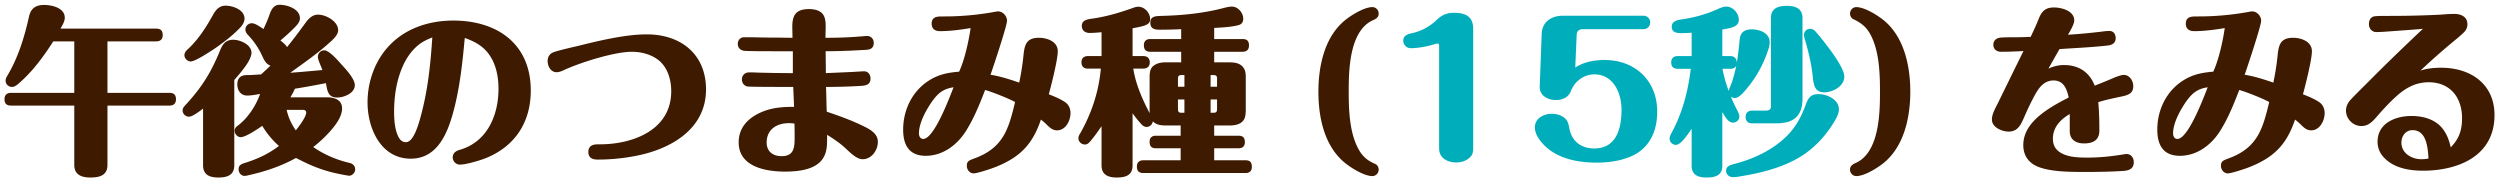
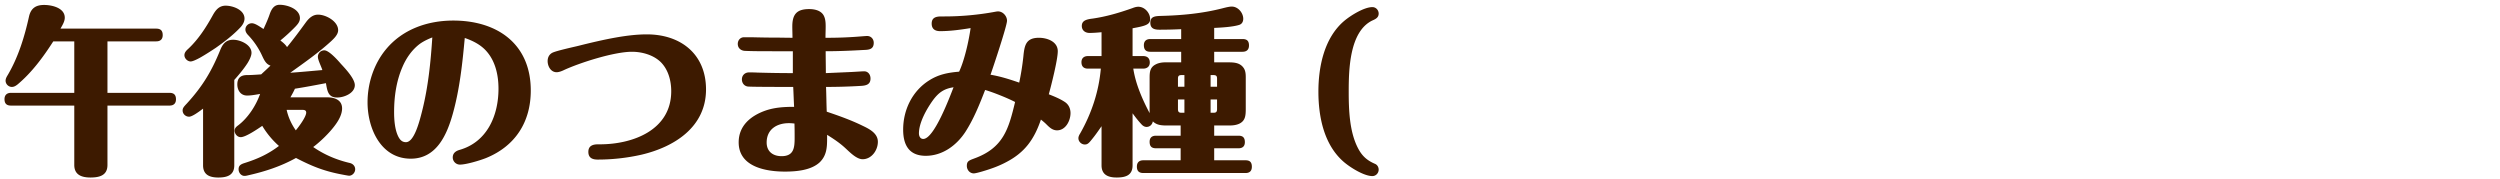
<svg xmlns="http://www.w3.org/2000/svg" width="446" height="32" fill="none">
-   <path d="M432.253 5.14c-2.112.192-4.16.32-6.272.48-.864.064-1.376.096-2.048.096-.8 0-1.312-.64-1.312-1.408 0-.608.224-1.312 1.056-1.408.672-.064.96-.064 2.528-.064 3.04 0 6.112-.064 9.184-.224.8-.064 1.632-.128 2.432-.128 1.216 0 2.368.48 2.368 1.856 0 .608-.288 1.12-.736 1.536-.704.672-1.472 1.28-2.24 1.92a126.124 126.124 0 00-5.408 4.8c1.184-.384 2.432-.512 3.712-.512 5.216 0 9.504 2.88 9.504 8.448 0 7.296-6.464 9.92-12.768 9.92-2.4 0-5.12-.448-6.88-2.272-.768-.768-1.216-1.76-1.216-2.88 0-3.328 3.168-4.608 6.048-4.608 2.08 0 4.32.576 5.664 2.4.704.96 1.088 2.048 1.344 3.2 1.312-1.376 2.016-2.784 2.016-5.216 0-3.68-2.112-6.4-5.952-6.4-2.272 0-4.032.96-5.696 2.432-1.248 1.12-2.4 2.368-3.488 3.616-.768.896-1.536 1.76-2.816 1.76-1.472 0-2.752-1.248-2.752-2.752 0-.768.352-1.44.864-1.984.96-1.024 1.984-2.016 2.976-3.008 3.232-3.264 6.56-6.464 9.888-9.6zm.992 23.136c-.128-2.304-.48-5.056-2.848-5.056-1.248 0-1.984 1.056-1.984 2.24 0 1.888 1.856 2.944 3.552 2.944.416 0 .832-.032 1.28-.128zM396.893 5.012c-1.792.288-3.616.544-5.44.544-.896 0-1.504-.384-1.504-1.344 0-1.12.832-1.28 1.76-1.28h.544c3.04 0 6.08-.288 9.024-.832.16-.032.352-.064.512-.064.864 0 1.6.832 1.6 1.664 0 .896-2.464 8.288-2.944 9.632 1.76.288 3.456.832 5.12 1.408a45.97 45.97 0 00.736-4.608c.192-1.984.416-3.392 2.784-3.392 1.472 0 3.36.672 3.36 2.4 0 1.504-1.152 6.048-1.6 7.68.96.384 2.016.8 2.912 1.408.64.448.96 1.152.96 1.952 0 1.344-.864 3.072-2.4 3.072-.832 0-1.376-.544-1.92-1.088-.288-.288-.64-.576-.96-.832-1.184 3.488-2.848 5.856-6.176 7.584-1.312.704-2.656 1.184-4.16 1.632-.736.224-1.408.384-1.632.384-.736 0-1.248-.64-1.248-1.344 0-.832.384-.96 1.312-1.312 5.216-1.888 6.144-5.28 7.296-10.08-1.344-.704-3.904-1.728-5.344-2.144-.992 2.56-2.016 5.12-3.488 7.424-1.568 2.432-4.096 4.32-7.104 4.32-2.976 0-4.032-1.92-4.032-4.672 0-3.52 1.632-6.912 4.672-8.8 1.664-1.056 3.36-1.376 5.312-1.536.96-2.048 1.728-5.504 2.048-7.776zm-3.04 10.56c-1.76.256-2.72.992-3.744 2.4-1.088 1.536-2.432 3.904-2.432 5.824 0 .48.224.992.768.992 1.952 0 4.736-7.52 5.408-9.216zM360.989 9.108c-1.312.064-2.656.128-4 .128-.768 0-1.376-.448-1.376-1.248s.576-1.216 1.312-1.28c.928-.064 1.856-.064 2.816-.064.832 0 1.664-.032 2.528-.064.48-1.024.96-2.016 1.376-3.072.544-1.408 1.152-2.176 2.784-2.176 1.376 0 3.616.608 3.616 2.304 0 .672-.672 1.792-1.12 2.56a90.953 90.953 0 005.088-.448c.768-.064 1.536-.224 2.304-.224.736 0 1.12.576 1.12 1.28 0 .864-.608 1.216-1.376 1.312-2.88.32-5.76.448-8.64.64-.672 1.152-1.312 2.304-1.984 3.488.896-.416 1.824-.64 2.784-.64 2.592 0 4.544 1.248 5.472 3.68.64-.256 2.112-.832 3.36-1.376.672-.288 1.44-.544 1.824-.544 1.056 0 1.696 1.056 1.696 2.016 0 1.28-.896 1.6-2.176 1.856-1.376.288-2.752.576-4.064.992.16 1.696.192 3.392.192 5.088 0 1.696-1.152 2.272-2.72 2.272-1.44 0-2.56-.64-2.56-2.208v-3.04c-1.728 1.024-3.008 2.4-3.008 4.416 0 1.376.672 2.208 1.888 2.752 1.312.576 2.912.608 4.32.608 2.144 0 4.288-.224 6.4-.576.192-.032.352-.064.544-.064.8 0 1.28.704 1.28 1.44 0 1.12-.736 1.472-1.728 1.568-2.368.16-4.736.192-7.104.192-2.688 0-5.824-.032-8.096-.864-1.792-.672-2.784-2.016-2.784-3.936 0-4.096 4.48-6.624 8.096-8.48-.32-1.568-.928-3.04-2.688-3.04-1.696 0-2.624 1.28-3.36 2.624-.768 1.408-1.44 2.88-2.08 4.352-.544 1.184-1.12 2.144-2.592 2.144-1.152 0-2.976-.736-2.976-2.144 0-1.056.672-2.112 1.12-3.04 1.504-3.072 3.008-6.144 4.512-9.184zM340.797 16.34c0 4.48-1.056 9.632-4.64 12.64-1.152.96-3.52 2.432-4.992 2.432-.64 0-1.12-.544-1.12-1.152 0-.736.576-.992 1.152-1.248 4.064-1.984 4.192-8.8 4.192-12.672 0-3.232-.128-7.136-1.632-10.048-.704-1.376-1.632-2.176-3.072-2.848-.384-.16-.64-.576-.64-1.024 0-.608.48-1.152 1.12-1.152 1.472 0 3.84 1.472 4.992 2.432 3.584 3.008 4.64 8.16 4.64 12.64z" fill="#3D1A00" />
-   <path d="M321.565 17.588c0 3.168-1.632 4.416-4.672 4.416h-4.32c-.736 0-1.152-.384-1.152-1.152 0-.736.448-1.12 1.152-1.12h2.336c.544 0 1.024-.096 1.024-.736V3.22c0-1.792 1.344-2.176 2.88-2.176 1.504 0 2.752.48 2.752 2.176v14.368zm-11.712-6.4c.224-1.408.352-2.56.512-4.192.128-1.248.896-1.76 2.144-1.76 1.376 0 3.2.64 3.2 2.272 0 .672-.224 1.312-.448 1.92-.928 2.656-2.432 5.12-4.352 7.2-.384.384-.96.864-1.376.864-.288 0-.544-.096-.736-.256.352.896.768 1.76 1.216 2.624.224.48.288.672.288.928 0 .64-.544 1.088-1.152 1.088-.768 0-1.344-.928-1.888-1.888v9.6c0 1.76-1.344 2.08-2.816 2.08-1.44 0-2.656-.416-2.656-2.08v-6.624c-.896 1.344-1.984 2.88-2.816 2.88-.608 0-1.12-.512-1.12-1.12 0-.288.192-.736.352-1.024 1.952-3.584 2.944-7.424 3.424-11.424h-2.336c-.736 0-1.152-.384-1.152-1.152 0-.736.448-1.12 1.152-1.12h2.496v-4.16c-.64.032-1.248.064-1.888.064-.8 0-1.664-.128-1.664-1.152s1.056-1.216 2.112-1.344c2.208-.352 4.32-.96 6.368-1.92.384-.16.832-.32 1.248-.32 1.184 0 2.24 1.184 2.24 2.368 0 1.152-1.152 1.44-2.944 1.728v4.736h1.408c.736 0 1.152.416 1.184 1.184zm11.968-4.96a1.1 1.1 0 011.088-1.088c.32 0 .64.128.864.352.736.8 1.792 2.144 2.528 3.136.864 1.152 2.72 3.744 2.72 5.024 0 1.728-2.016 2.816-3.552 2.816-1.664 0-1.888-1.184-2.048-2.56-.224-2.336-.768-4.64-1.44-6.912-.096-.32-.16-.608-.16-.768zM309.757 11.7c-.224.448-.608.576-1.088.576h-1.376c.256 1.376.64 2.688 1.12 3.968.032-.288.16-.576.288-.864.48-1.184.8-2.432 1.056-3.68zm-.608 19.904c-.64 0-1.216-.448-1.216-1.12 0-.832.704-1.024 1.376-1.216 3.552-.896 7.104-2.56 9.664-5.216 1.472-1.536 2.368-3.232 3.104-5.184.448-1.248.832-2.08 2.336-2.08 1.536 0 3.648.96 3.648 2.72 0 .672-.32 1.28-.608 1.824-1.568 2.752-3.84 5.248-6.624 6.848-3.232 1.856-6.976 2.752-10.656 3.328-.32.064-.672.096-1.024.096zM281.024 12.052c1.568-1.024 3.392-1.344 5.28-1.344 5.408 0 9.344 3.712 9.344 9.184 0 3.68-1.472 6.656-4.736 8.032-1.888.8-4 1.088-6.048 1.088-3.072 0-6.464-.576-8.864-2.624-1.024-.896-2.176-2.24-2.176-3.68 0-1.6 1.568-2.4 2.976-2.4.608 0 1.248.096 1.792.384.992.544 1.184 1.12 1.376 2.176.384 2.176 1.952 3.616 4.448 3.616 4 0 4.864-3.648 4.864-6.912 0-2.976-1.44-6.304-4.864-6.304-.928 0-1.824.32-2.56.864-.768.576-1.248 1.216-1.632 2.176-.416 1.024-1.44 1.536-2.656 1.536-1.44 0-2.944-.8-2.88-2.4l.352-9.44c.096-2.176 1.792-3.2 3.808-3.2h14.336c.672 0 1.216.512 1.216 1.184 0 .704-.544 1.216-1.216 1.216H282.4c-.672 0-1.088.32-1.12.992l-.256 5.856zM262.819 5.172V26.26c0 .928-.064 1.44-.864 2.048-.608.48-1.408.672-2.176.672-.96 0-2.048-.32-2.624-1.12-.416-.544-.416-1.152-.416-1.792V8.212c0-.192-.032-.448-.256-.448-.096 0-.384.064-.576.128-1.28.416-3.008.704-4.256.704-.704 0-1.312-.608-1.312-1.344 0-.864.736-1.152 1.472-1.312 1.76-.384 3.2-1.152 4.512-2.4.992-.928 1.792-1.248 3.136-1.248 2.016 0 3.36.672 3.36 2.88z" fill="#00AEBB" />
  <path d="M235.203 16.34c0-4.48 1.056-9.632 4.64-12.64 1.152-.96 3.52-2.432 4.992-2.432.64 0 1.12.544 1.12 1.152 0 .736-.576.992-1.152 1.248-4.064 1.984-4.192 8.8-4.192 12.672 0 3.232.128 7.136 1.632 10.048.704 1.376 1.568 2.208 3.072 2.848.384.16.64.576.64 1.024 0 .608-.48 1.152-1.12 1.152-1.472 0-3.84-1.472-4.992-2.432-3.584-3.008-4.64-8-4.64-12.64zM210.723 11.124V9.236h-5.504c-.8 0-1.152-.384-1.152-1.184 0-.704.416-1.088 1.152-1.088h5.504v-1.76a79.147 79.147 0 01-3.872.096c-.992 0-1.632-.256-1.632-1.248 0-1.152.896-1.184 2.016-1.216 3.68-.096 7.36-.448 10.944-1.376.864-.224 1.28-.288 1.568-.288 1.12 0 2.048 1.12 2.048 2.176 0 .512-.224.928-.704 1.088-1.088.352-3.04.48-4.48.544v1.984h5.056c.8 0 1.152.352 1.152 1.152 0 .736-.416 1.12-1.152 1.12h-5.056v1.888h2.528c1.056 0 2.144.064 2.784 1.088.288.48.32 1.056.32 1.6v5.632c0 1.216-.096 2.112-1.152 2.624-.544.256-1.184.32-1.792.32h-2.688v1.824h4.352c.768 0 1.12.352 1.12 1.152 0 .736-.416 1.088-1.12 1.088h-4.352v2.144h5.6c.768 0 1.12.352 1.12 1.152 0 .736-.384 1.12-1.12 1.12h-18.24c-.8 0-1.152-.384-1.152-1.152 0-.736.416-1.12 1.152-1.12h6.656v-2.144h-4.416c-.768 0-1.12-.352-1.12-1.152 0-.736.416-1.088 1.12-1.088h4.416v-1.824h-2.4c-.928 0-1.856-.032-2.56-.736-.096.544-.512.992-1.12.992-.32 0-.608-.16-.832-.384-.608-.64-1.152-1.344-1.664-2.048v9.28c0 1.824-1.28 2.176-2.848 2.176-1.504 0-2.688-.48-2.688-2.176v-6.976c-.576.832-1.152 1.664-1.792 2.432-.48.608-.736.832-1.184.832-.608 0-1.152-.512-1.152-1.12 0-.32.16-.608.32-.864 2.016-3.552 3.328-7.456 3.68-11.552h-2.304c-.736 0-1.152-.384-1.152-1.152 0-.704.448-1.088 1.152-1.088h2.432V5.748c-.704.064-1.44.128-2.144.128-.768 0-1.376-.448-1.376-1.248 0-.992.896-1.184 1.92-1.312 2.464-.352 4.832-1.056 7.168-1.888.32-.128.672-.224.992-.224 1.152 0 2.112 1.12 2.112 2.208 0 .992-.864 1.216-3.136 1.632v4.96h1.888c.736 0 1.184.384 1.184 1.152 0 .704-.48 1.088-1.184 1.088h-1.76c.416 2.752 1.632 5.504 2.912 7.936v-6.144c0-1.056 0-2.016 1.12-2.56.48-.256 1.12-.352 1.664-.352h2.848zm.576 2.272h-.512c-.48 0-.64.16-.64.64v1.44h1.152v-2.08zm5.824 2.08v-1.44c0-.48-.16-.64-.64-.64h-.512v2.08h1.152zm-6.976 2.272v1.696c0 .512.16.672.64.672h.512v-2.368h-1.152zm5.824 2.368h.512c.48 0 .64-.16.64-.672v-1.696h-1.152v2.368zM173.155 5.012c-1.792.288-3.616.544-5.44.544-.896 0-1.504-.384-1.504-1.344 0-1.12.832-1.28 1.76-1.28h.544c3.04 0 6.08-.288 9.024-.832.16-.032.352-.064.512-.064.864 0 1.6.832 1.6 1.664 0 .896-2.464 8.288-2.944 9.632 1.76.288 3.456.832 5.12 1.408a45.97 45.97 0 00.736-4.608c.192-1.984.416-3.392 2.784-3.392 1.472 0 3.36.672 3.36 2.4 0 1.504-1.152 6.048-1.6 7.68.96.384 2.016.8 2.912 1.408.64.448.96 1.152.96 1.952 0 1.344-.864 3.072-2.4 3.072-.832 0-1.376-.544-1.92-1.088-.288-.288-.64-.576-.96-.832-1.184 3.488-2.848 5.856-6.176 7.584-1.312.704-2.656 1.184-4.16 1.632-.736.224-1.408.384-1.632.384-.736 0-1.248-.64-1.248-1.344 0-.832.384-.96 1.312-1.312 5.216-1.888 6.144-5.28 7.296-10.08-1.344-.704-3.904-1.728-5.344-2.144-.992 2.56-2.016 5.12-3.488 7.424-1.568 2.432-4.096 4.32-7.104 4.32-2.976 0-4.032-1.92-4.032-4.672 0-3.52 1.632-6.912 4.672-8.8 1.664-1.056 3.36-1.376 5.312-1.536.96-2.048 1.728-5.504 2.048-7.776zm-3.04 10.56c-1.76.256-2.72.992-3.744 2.4-1.088 1.536-2.432 3.904-2.432 5.824 0 .48.224.992.768.992 1.952 0 4.736-7.52 5.408-9.216zM147.331 13.044c1.504-.064 2.912-.128 4.384-.192.8-.032 2.016-.128 2.464-.128.704 0 1.12.608 1.12 1.28 0 1.024-.704 1.248-1.6 1.312-2.08.128-4.224.192-6.336.192.064 1.472.064 2.944.128 4.416 2.176.736 4.352 1.504 6.432 2.528 1.216.576 2.688 1.344 2.688 2.848 0 1.504-1.12 3.104-2.72 3.104-1.152 0-2.4-1.376-3.264-2.144-.928-.832-1.984-1.536-3.072-2.208v.704c0 1.568-.096 3.008-1.312 4.192-1.536 1.44-4.192 1.664-6.208 1.664-3.456 0-8.256-.864-8.256-5.216 0-2.976 2.144-4.736 4.768-5.664 1.664-.576 3.36-.672 5.12-.672-.064-1.184-.096-2.368-.16-3.552-1.664 0-7.072 0-8-.064-.672-.032-1.152-.576-1.152-1.28 0-.736.544-1.248 1.28-1.248.416 0 .768 0 1.472.032 2.24.064 4.16.096 6.336.096V9.14h-3.52c-1.792 0-3.552 0-5.024-.064-.704-.032-1.28-.48-1.28-1.248 0-.64.448-1.184 1.12-1.184h1.28c1.376.032 2.72.064 4.192.064 1.056 0 2.112.032 3.168.032 0-.672-.032-1.344-.032-2.016 0-2.176.8-3.104 3.008-3.104.928 0 2.048.224 2.56 1.088.352.608.384 1.344.384 2.016 0 .672-.032 1.344-.032 2.016a71.8 71.8 0 006.464-.256c.384-.032.864-.064.96-.064.704 0 1.184.544 1.184 1.216 0 1.216-.928 1.248-1.824 1.28-2.272.128-4.48.224-6.752.224 0 1.312.032 2.624.032 3.904zm-5.6 8.992c-.32-.032-.64-.064-.992-.064-2.144 0-3.968 1.088-3.968 3.456 0 1.6 1.12 2.432 2.656 2.432 2.176 0 2.336-1.472 2.336-3.232 0-.864 0-1.728-.032-2.592zM106.627 28.468c-.928 0-1.664-.288-1.664-1.376 0-1.088.8-1.344 1.728-1.344h.32c5.92 0 12.736-2.56 12.736-9.472 0-1.856-.512-3.808-1.824-5.152-1.312-1.312-3.36-1.888-5.184-1.888-3.168 0-9.184 1.92-12.064 3.232-.448.224-.96.416-1.376.416-1.024 0-1.6-1.056-1.6-1.984 0-.736.352-1.312 1.024-1.568.928-.352 3.232-.864 4.32-1.12 4.96-1.248 8.96-2.08 12.352-2.08 6.048 0 10.56 3.52 10.56 9.824 0 6.72-5.664 10.272-11.552 11.648a35.316 35.316 0 01-7.776.864zM82.915 6.772c-.416 4.512-.896 9.056-2.112 13.44-1.056 3.808-2.912 8.096-7.52 8.096-5.344 0-7.712-5.408-7.712-10.048 0-3.392 1.12-6.848 3.296-9.472 2.976-3.584 7.424-5.12 12-5.12 7.84 0 13.824 4.16 13.824 12.48 0 5.632-2.784 9.952-8.032 12.064-1.056.416-3.488 1.152-4.608 1.152-.704 0-1.28-.576-1.28-1.28 0-.768.544-1.152 1.216-1.344 4.928-1.408 6.944-6.144 6.944-10.912 0-2.336-.512-4.832-2.112-6.656-1.024-1.184-2.432-1.888-3.904-2.4zm-5.792-.096c-.8.32-1.568.672-2.272 1.184-1.376 1.056-2.4 2.528-3.072 4.128-1.088 2.528-1.472 5.28-1.472 8.032 0 1.344.128 3.104.736 4.32.352.704.768 1.024 1.376 1.024 1.44 0 2.368-3.488 2.88-5.536 1.088-4.288 1.536-8.736 1.824-13.152zM55.875 26.228c1.984 1.376 4.192 2.304 6.528 2.848.544.128.96.544.96 1.12 0 .608-.512 1.152-1.088 1.152-.16 0-1.152-.192-1.632-.288-3.04-.608-5.12-1.472-7.84-2.88-2.784 1.536-5.568 2.432-8.704 3.136-.128.032-.32.064-.48.064-.608 0-1.056-.576-1.056-1.184s.32-.864.992-1.088c2.464-.768 4.352-1.664 6.208-3.072a15.179 15.179 0 01-2.976-3.584c-.8.544-2.944 2.016-3.84 2.016-.608 0-1.088-.576-1.088-1.152 0-.448.288-.704.64-.96 1.76-1.344 3.168-3.52 3.904-5.6-1.216.224-1.76.288-2.336.288-1.12 0-1.728-.928-1.728-1.984 0-1.12.576-1.632 1.632-1.664.864 0 1.728-.064 2.624-.128.544-.512 1.12-1.024 1.664-1.568-.768-.224-1.12-.96-1.44-1.632a13.436 13.436 0 00-2.496-3.744c-.288-.288-.544-.64-.544-1.056 0-.64.544-1.12 1.152-1.12.64 0 1.536.704 2.08 1.024.416-.896.832-1.824 1.152-2.784.32-.832.768-1.536 1.728-1.536 1.344 0 3.616.736 3.616 2.4 0 .704-.512 1.216-1.12 1.824A30.423 30.423 0 0150.02 7.22c.448.352.896.704 1.184 1.184 1.152-1.408 2.272-2.912 3.36-4.416.544-.736 1.216-1.376 2.176-1.376 1.408 0 3.584 1.184 3.584 2.784 0 .768-.736 1.472-1.248 1.952-2.272 2.08-4.8 3.84-7.296 5.632 1.92-.128 3.808-.32 5.728-.48-.192-.64-.8-1.792-.8-2.368 0-.64.512-1.152 1.152-1.152.832 0 2.4 1.76 2.976 2.432.864.928 2.464 2.656 2.464 3.776 0 1.44-1.92 2.208-3.136 2.208-1.568 0-1.76-1.024-2.016-2.56-1.856.352-3.68.704-5.536.992-.224.512-.512 1.024-.8 1.536h6.528c1.28 0 2.688.416 2.688 1.984 0 .928-.48 1.952-1.216 2.944-1.088 1.504-2.816 3.104-3.936 3.936zM40.26 1.012c1.28 0 3.36.736 3.36 2.304 0 .576-.32 1.12-.704 1.536-1.28 1.376-2.88 2.592-4.416 3.68-.576.384-1.792 1.184-2.816 1.76-.704.384-1.344.672-1.664.672-.576 0-1.12-.544-1.12-1.12 0-.512.384-.864.736-1.184 1.824-1.728 3.168-3.84 4.384-6.048.512-.896 1.12-1.6 2.24-1.6zm1.536 13.248v15.232c0 1.792-1.312 2.176-2.848 2.176-1.504 0-2.72-.448-2.72-2.176V19.38c-1.056.8-2.016 1.44-2.496 1.44-.608 0-1.152-.48-1.152-1.12 0-.416.224-.672.768-1.248 2.752-3.008 4.384-5.696 5.92-9.472.448-1.12 1.024-1.888 2.336-1.888 1.248 0 3.264.864 3.264 2.336 0 .48-.288 1.152-.704 1.824-.736 1.152-1.792 2.368-2.368 3.008zm9.344 5.344c.288 1.312.864 2.56 1.632 3.648.512-.608 1.856-2.4 1.856-3.168 0-.384-.288-.48-.608-.48h-2.88zM10.787 5.108h17.088c.768 0 1.152.352 1.152 1.152 0 .736-.416 1.12-1.152 1.12h-8.704v9.184h11.072c.768 0 1.152.352 1.152 1.152 0 .736-.416 1.12-1.152 1.12H19.171v10.592c0 1.888-1.44 2.24-3.04 2.24-1.536 0-2.88-.448-2.88-2.24V18.836H1.955c-.8 0-1.152-.384-1.152-1.152 0-.736.448-1.12 1.152-1.12h11.296V7.38H9.507C7.715 10.164 5.7 12.916 3.14 15.06c-.288.224-.608.448-1.024.448-.608 0-1.12-.512-1.12-1.12 0-.384.224-.736.416-1.056C3.3 10.1 4.387 6.516 5.187 2.9 5.54 1.428 6.435.884 7.875.884c1.376 0 3.68.512 3.68 2.272 0 .544-.256 1.088-.768 1.952z" fill="#3D1A00" />
</svg>